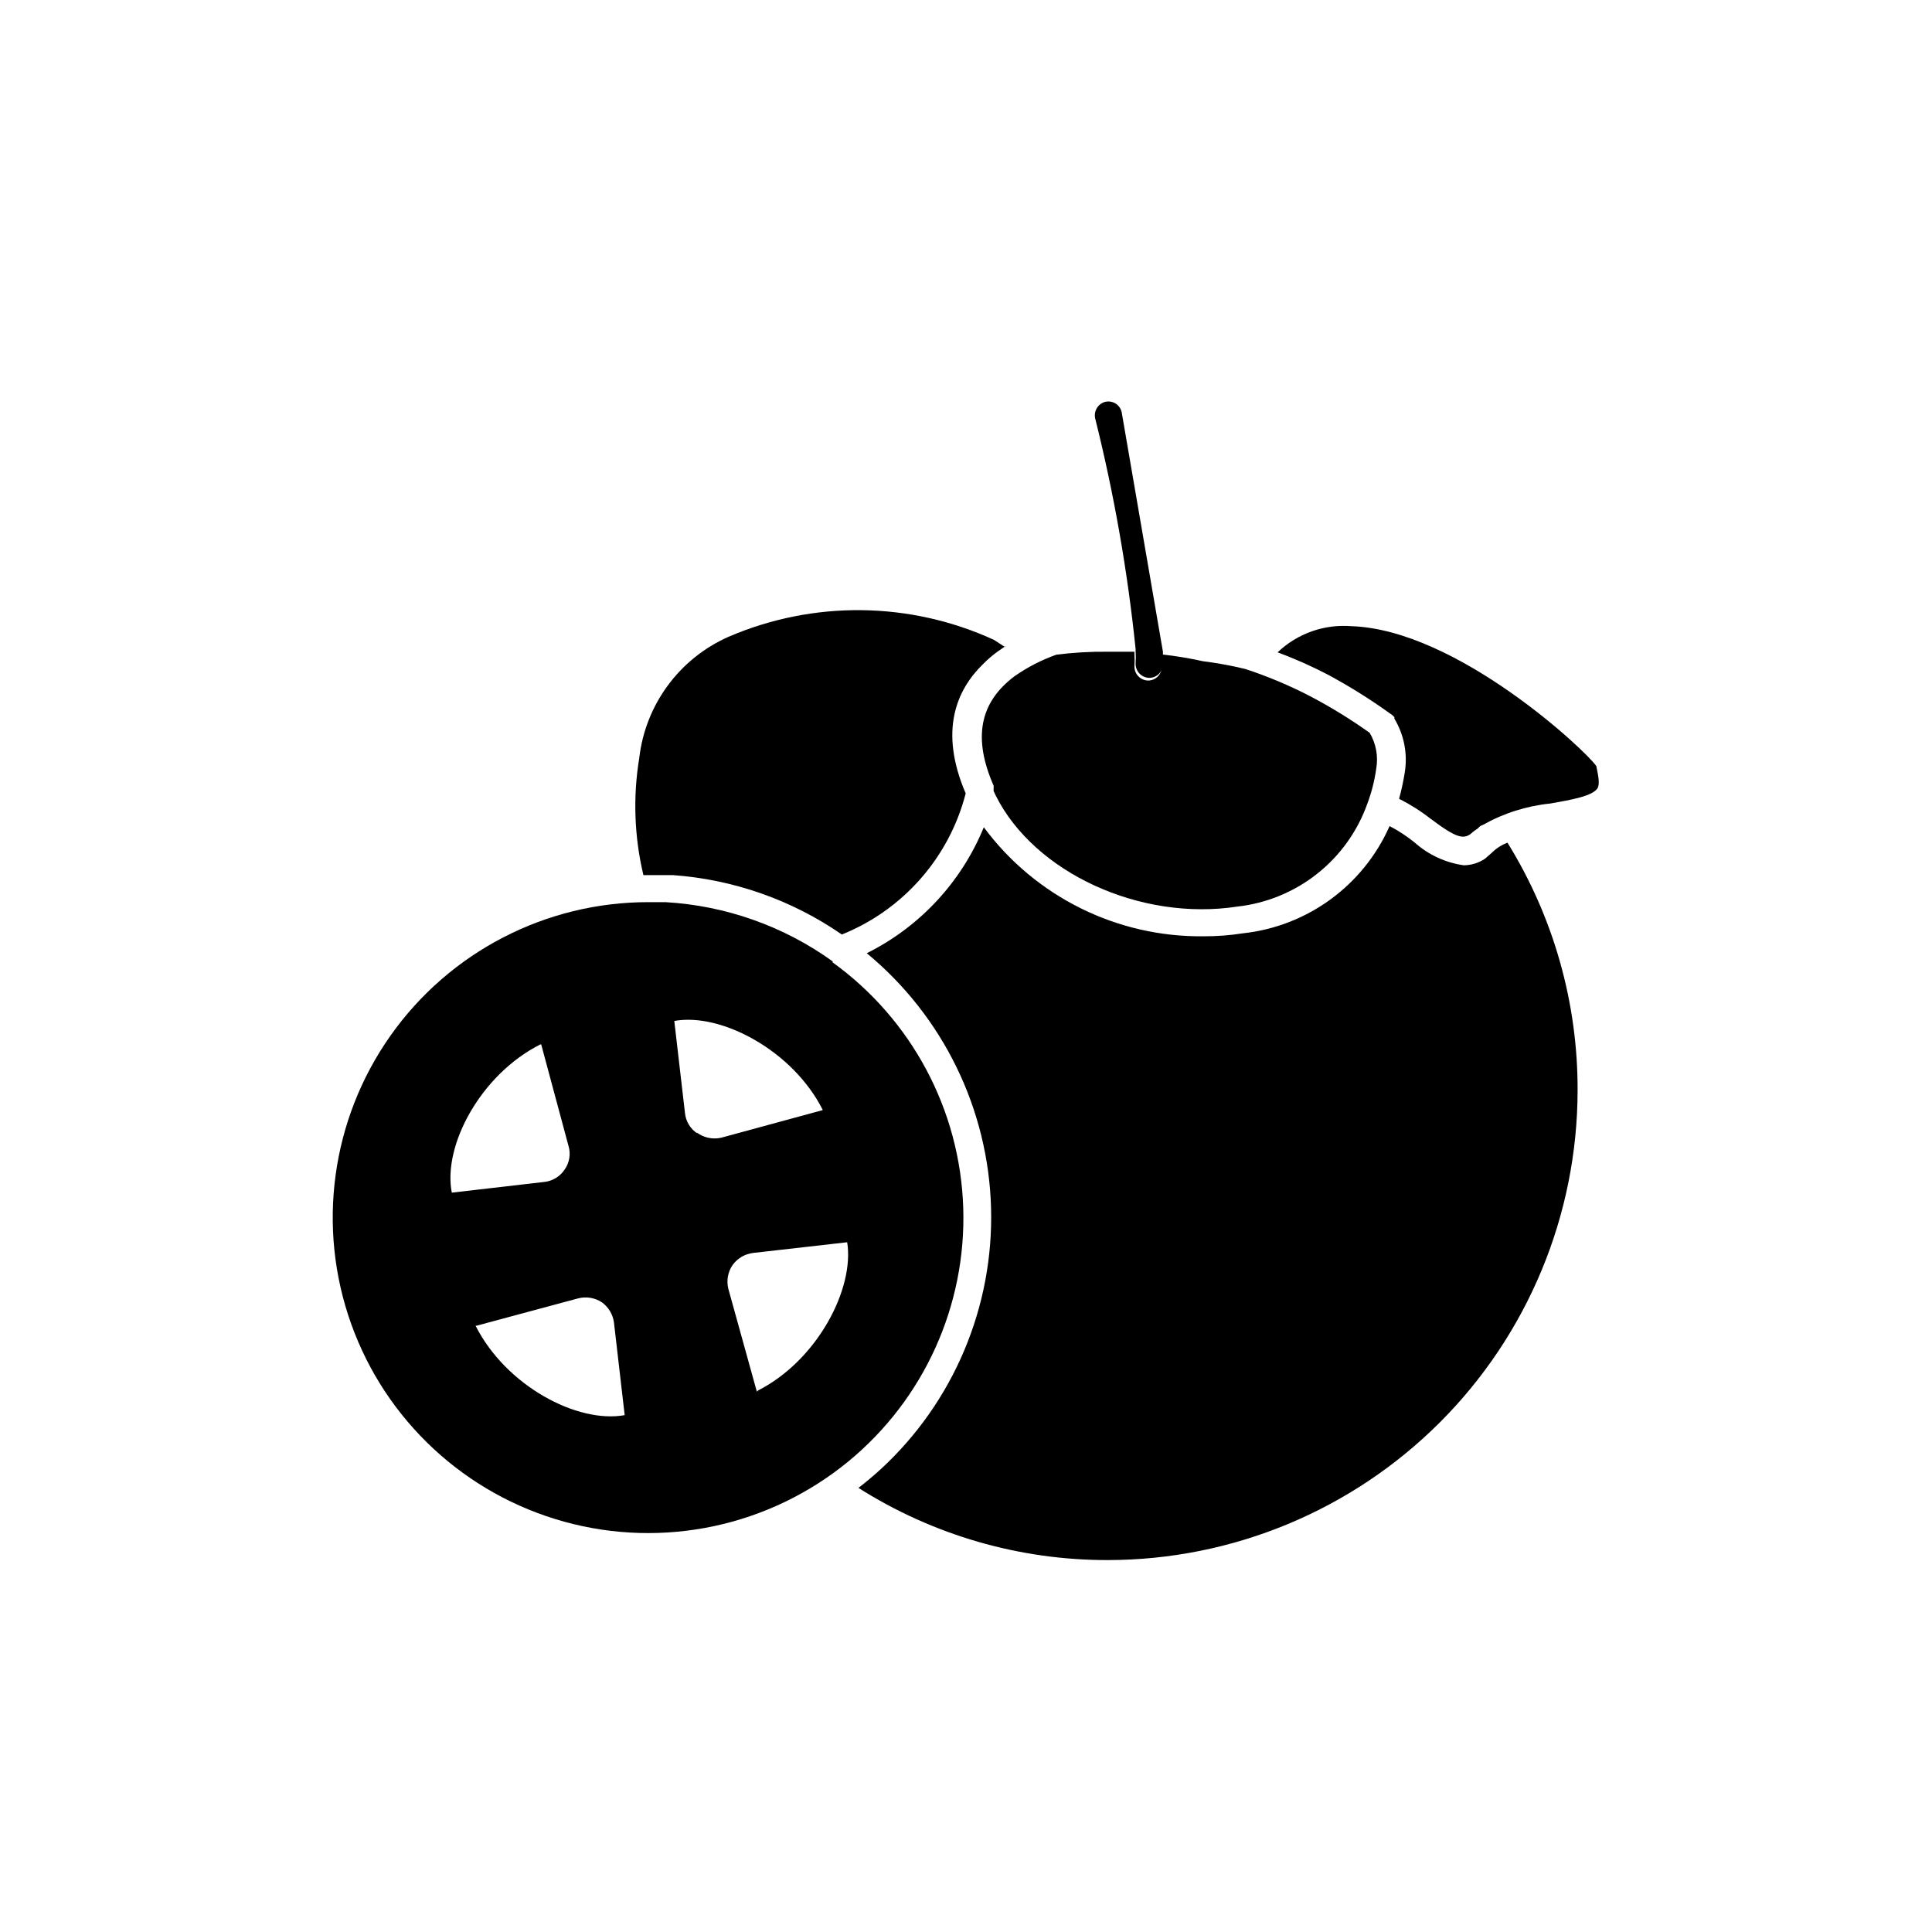
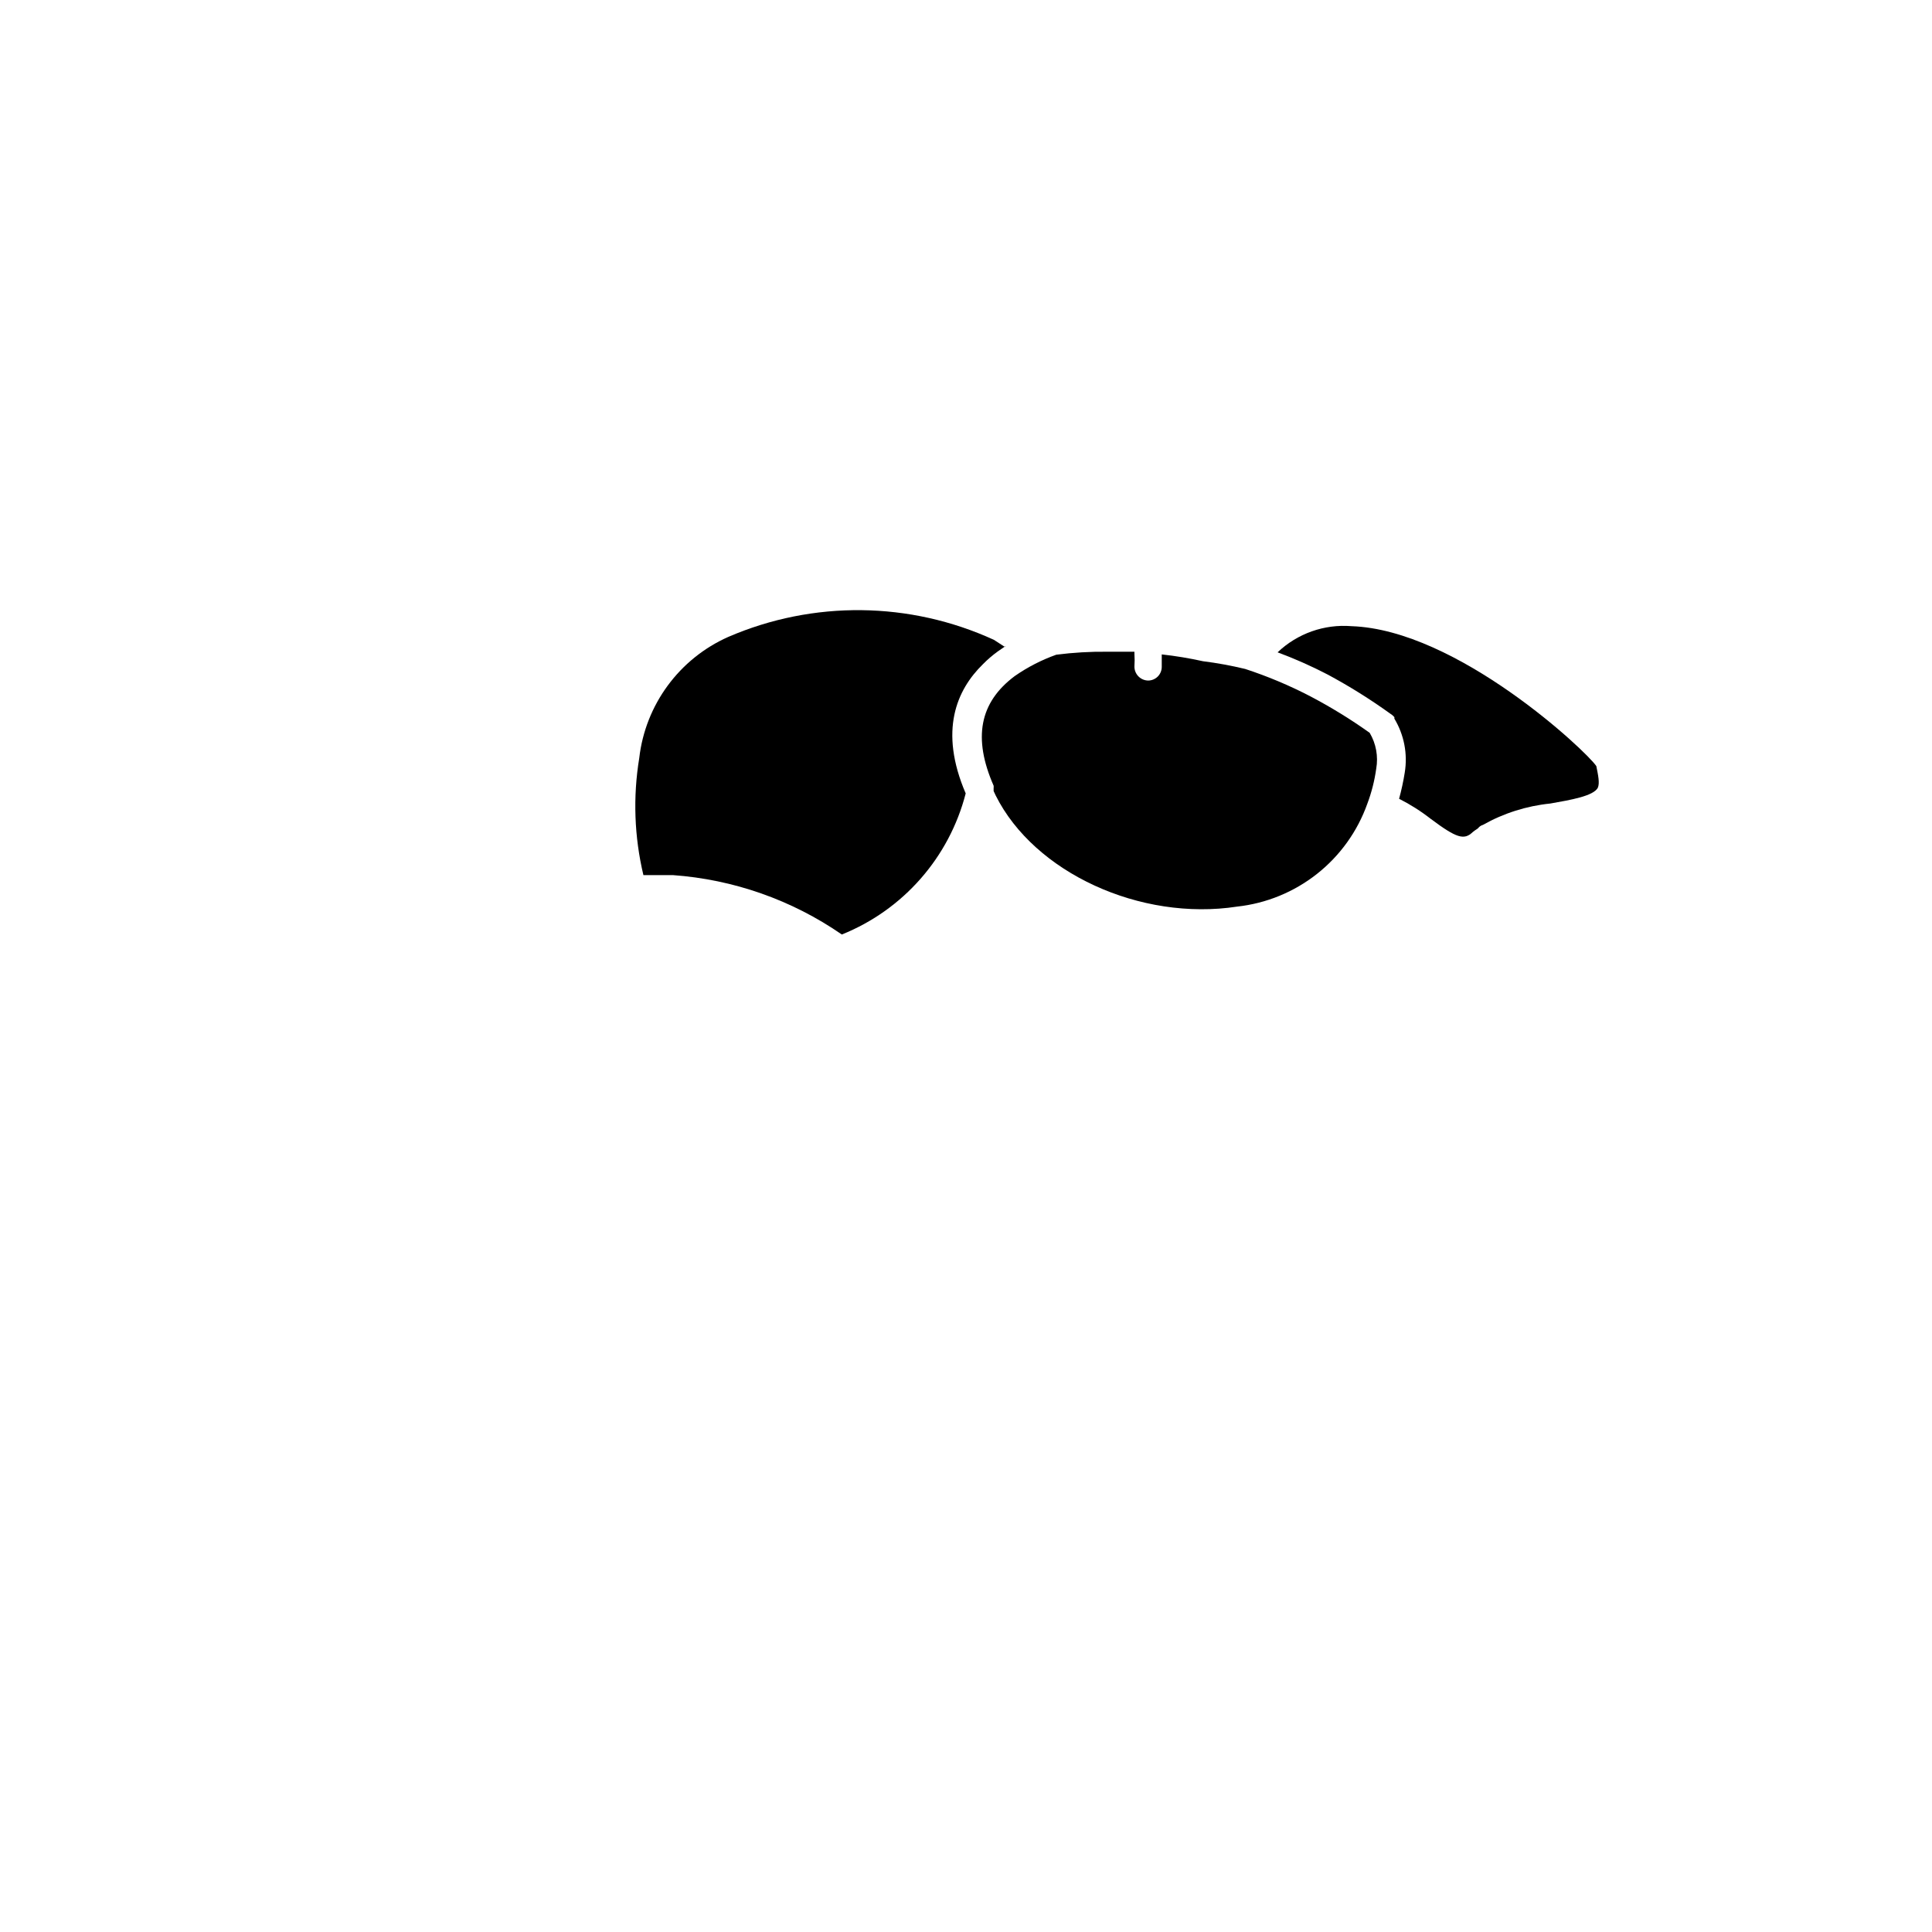
<svg xmlns="http://www.w3.org/2000/svg" fill="#000000" width="800px" height="800px" version="1.1" viewBox="144 144 512 512">
  <g>
-     <path d="m536.42 362.68h-0.473c0.234-0.176 0.504-0.309 0.785-0.391z" />
-     <path d="m452.19 319.94c0.02 0.973-0.352 1.914-1.035 2.609-0.68 0.695-1.613 1.09-2.586 1.09-2.016-0.043-3.621-1.688-3.621-3.699 0.074-1.129 0.074-2.258 0-3.387v-0.551c-2.117-20.59-5.695-41.004-10.707-61.086-0.453-1.93 0.691-3.871 2.598-4.41 0.941-0.234 1.934-0.086 2.766 0.418 0.828 0.504 1.418 1.316 1.641 2.258l10.941 63.527v0.473c0.004 0.945 0.004 1.891 0.004 2.758z" />
    <path d="m508.71 347.73c-0.441 3.176-1.234 6.293-2.363 9.289-2.609 7.32-7.231 13.754-13.328 18.57-6.098 4.816-13.426 7.82-21.148 8.668-25.664 3.938-53.766-8.973-64-29.441l-0.551-1.18v-0.789c0.027-0.207 0.027-0.418 0-0.629-5.512-12.594-3.777-22.043 5.59-29.047 3.402-2.371 7.109-4.277 11.02-5.668 4.488-0.574 9.012-0.836 13.539-0.789h7.164v0.551c0.078 1.129 0.078 2.262 0 3.387 0 2.012 1.609 3.656 3.621 3.699 0.973 0 1.906-0.391 2.59-1.086 0.68-0.699 1.051-1.641 1.031-2.613v-2.754-0.473c3.676 0.406 7.332 1.008 10.941 1.809 3.762 0.473 7.496 1.156 11.18 2.047 5.934 1.941 11.699 4.363 17.238 7.242 5.465 2.867 10.723 6.102 15.746 9.684 1.695 2.867 2.309 6.246 1.73 9.523z" />
    <path d="m567.44 352.77c-1.18 2.203-7.242 3.227-12.594 4.172h-0.004c-6.281 0.637-12.367 2.566-17.867 5.668-0.285 0.082-0.551 0.215-0.789 0.395-0.203 0.164-0.387 0.348-0.551 0.551-0.465 0.289-0.91 0.605-1.336 0.945-2.281 2.203-4.25 1.652-11.098-3.465h-0.004c-2.625-2.055-5.445-3.848-8.422-5.352 0.625-2.281 1.125-4.594 1.496-6.93 0.812-4.949-0.164-10.031-2.758-14.324 0.035-0.129 0.035-0.266 0-0.395l-0.473-0.473-0.551-0.395c-5.348-3.856-10.949-7.356-16.766-10.469-4.262-2.207-8.648-4.152-13.148-5.824 5.25-4.996 12.379-7.519 19.602-6.93 27.945 0.945 62.188 33.062 64.867 37.078 0.473 2.363 0.945 4.488 0.395 5.746z" />
    <path d="m410.47 315.22-2.047 1.418v-0.004c-1.406 1.016-2.723 2.148-3.938 3.387-6.926 6.769-11.73 17.555-4.566 34.242-4.371 16.977-16.559 30.859-32.824 37.391-13.254-9.16-28.723-14.594-44.793-15.742h-6.375-1.418c-2.422-10.164-2.797-20.707-1.102-31.016 1.625-14.133 10.609-26.352 23.617-32.117 22.512-9.715 48.086-9.426 70.375 0.785l2.914 1.891z" />
-     <path d="m562.08 432.98c-0.039 32.996-13.164 64.629-36.496 87.961-23.332 23.332-54.965 36.457-87.961 36.496-23.41 0.047-46.352-6.59-66.125-19.129 2.047-1.574 4.016-3.227 5.902-4.961l0.004 0.004c19.281-17.766 29.941-43 29.234-69.211-0.711-26.207-12.719-50.832-32.934-67.527 14.047-6.992 25.07-18.855 31.016-33.379 13.66 18.418 35.324 29.164 58.254 28.891 3.477 0.016 6.953-0.246 10.391-0.785 17.105-1.848 31.93-12.68 38.887-28.418 2.344 1.219 4.559 2.668 6.613 4.328 3.656 3.273 8.207 5.383 13.066 6.062 1.992-0.027 3.934-0.629 5.59-1.73l1.891-1.652-0.004-0.004c1.164-1.148 2.562-2.035 4.094-2.598 12.211 19.719 18.648 42.465 18.578 65.652z" />
-     <path d="m364.73 398.82c-12.996-9.367-28.398-14.828-44.398-15.742h-4.41 0.004c-27.219-0.047-52.758 13.156-68.453 35.395-15.691 22.238-19.578 50.727-10.414 76.355 9.164 25.629 30.234 45.191 56.473 52.438 26.234 7.242 54.355 1.262 75.371-16.035 19.996-16.477 31.211-41.297 30.363-67.191-0.848-25.895-13.664-49.926-34.691-65.059zm-94.465 96.512 26.922-7.242h0.004c2.148-0.562 4.434-0.191 6.297 1.023 1.785 1.281 2.957 3.25 3.227 5.434l2.832 24.48c-12.594 2.281-31.484-7.793-39.516-23.695zm17.16-74.547 7.242 26.922h0.004c0.625 2.121 0.25 4.41-1.023 6.219-1.223 1.863-3.215 3.078-5.434 3.305l-24.48 2.832c-2.441-12.355 7.555-31.25 23.457-39.277zm41.406 23.617h0.004c-1.871-1.215-3.09-3.215-3.309-5.434l-2.832-24.402c12.359-2.281 31.488 7.871 39.359 23.617l-26.922 7.32c-2.281 0.52-4.676 0-6.535-1.418zm15.742 68.406-7.551-27.238c-0.543-2.16-0.141-4.449 1.102-6.297 1.281-1.785 3.25-2.957 5.43-3.227l24.957-2.836c1.965 12.281-7.875 31.254-23.617 39.281z" />
  </g>
</svg>